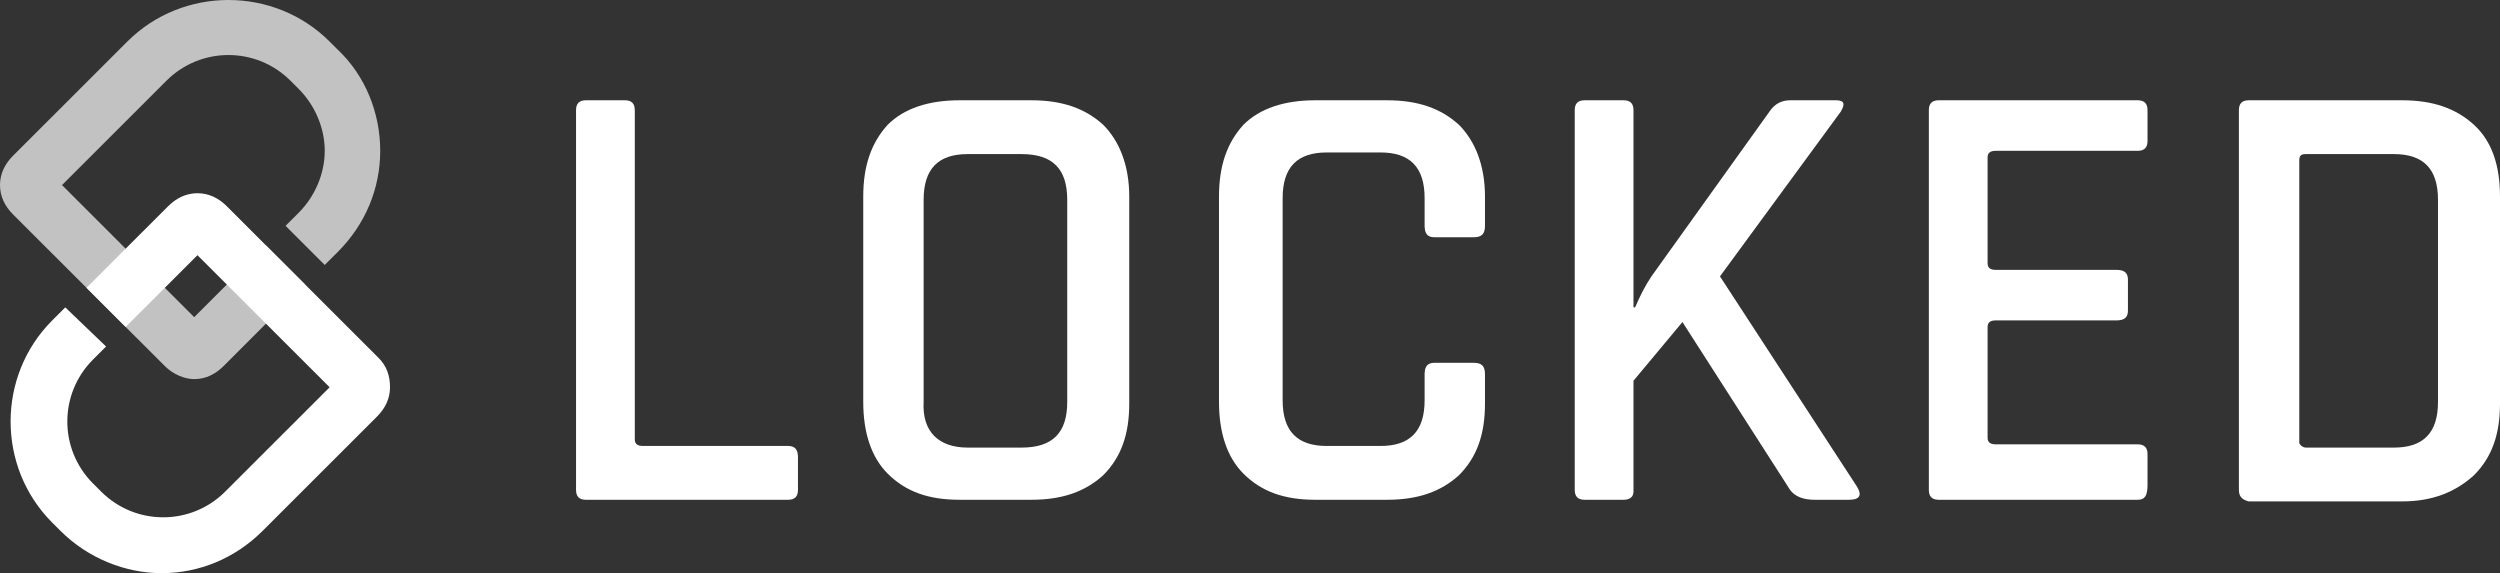
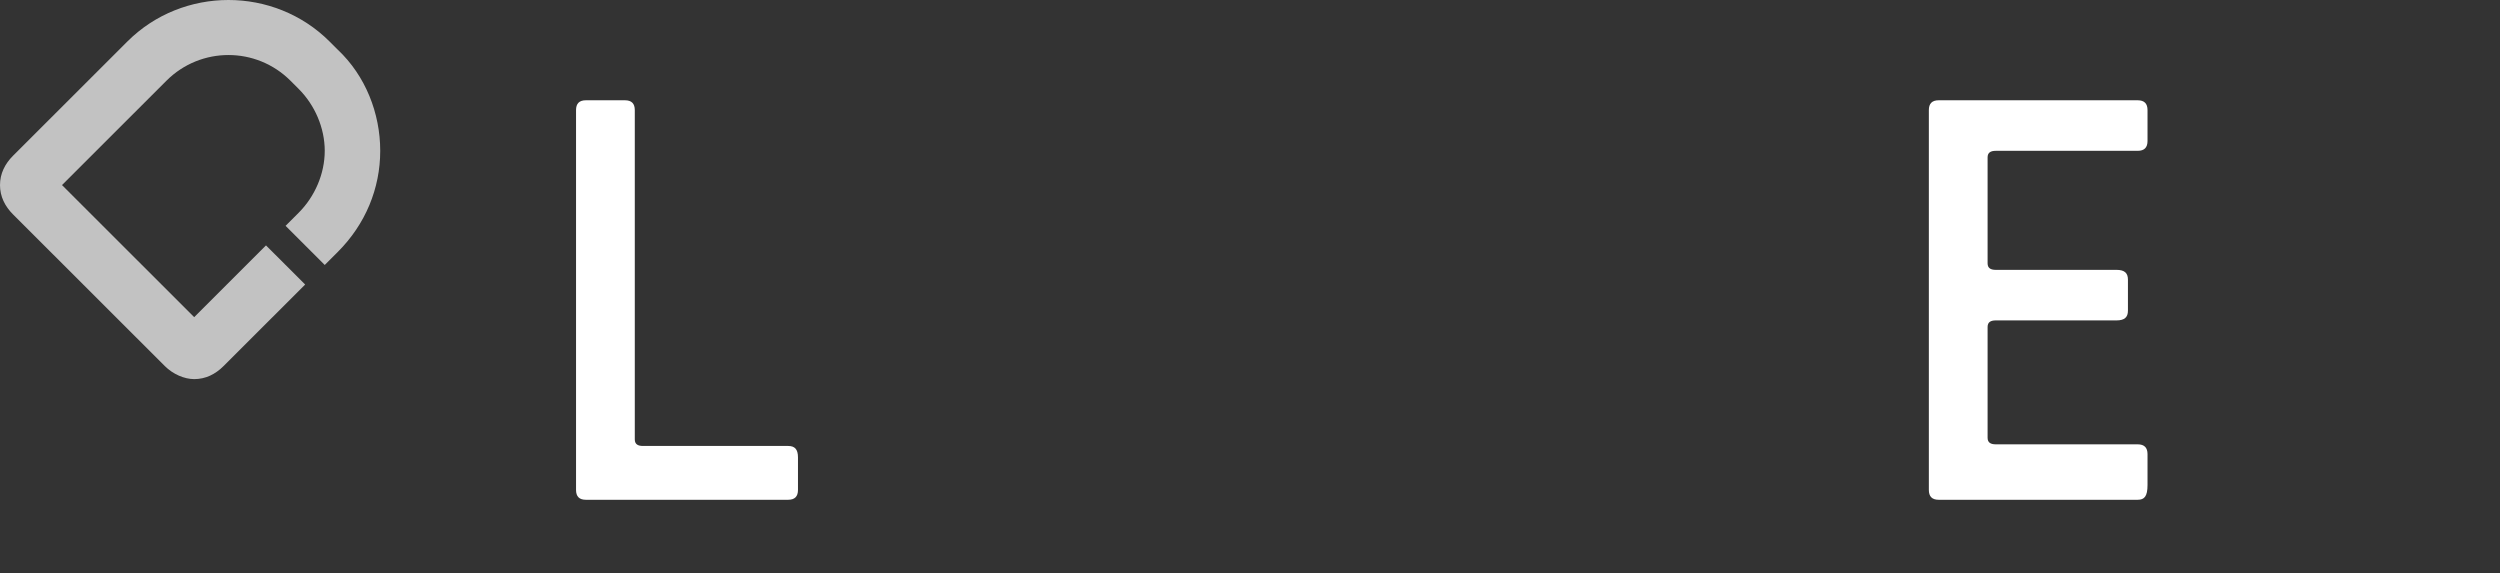
<svg xmlns="http://www.w3.org/2000/svg" width="663" height="152" viewBox="0 0 663 152" fill="none">
  <rect x="0" y="0" width="663" height="152" fill="#333333" stroke="none" />
  <path d="M209.026 132.54H155.363C153.632 132.54 152.767 131.675 152.767 129.945V29.188C152.767 27.459 153.632 26.594 155.363 26.594H165.75C167.481 26.594 168.346 27.459 168.346 29.188V116.54C168.346 117.837 169.212 118.269 170.51 118.269H209.026C210.758 118.269 211.623 119.134 211.623 121.296V129.945C211.623 131.675 210.758 132.54 209.026 132.54Z" fill="white" />
-   <path d="M273.509 132.54H254.467C246.245 132.54 240.186 130.377 235.426 125.621C231.098 121.296 228.934 114.81 228.934 106.594V52.107C228.934 43.891 231.098 37.837 235.426 33.08C239.753 28.756 246.245 26.594 254.467 26.594H273.509C281.732 26.594 287.79 28.756 292.551 33.08C296.879 37.404 299.475 43.891 299.475 52.107V107.026C299.475 115.242 297.311 121.296 292.551 126.053C287.79 130.377 281.732 132.54 273.509 132.54ZM256.631 118.702H270.913C279.135 118.702 283.03 114.81 283.03 106.594V52.972C283.03 44.756 279.135 40.864 270.913 40.864H256.631C248.841 40.864 244.946 44.756 244.946 52.972V106.594C244.514 114.377 248.841 118.702 256.631 118.702Z" fill="white" />
-   <path d="M367.852 132.54H348.81C340.588 132.54 334.529 130.377 329.768 125.621C325.441 121.296 323.277 114.81 323.277 106.594V52.107C323.277 43.891 325.441 37.837 329.768 33.08C334.096 28.756 340.588 26.594 348.81 26.594H367.852C376.075 26.594 382.133 28.756 386.894 33.08C391.221 37.404 393.818 43.891 393.818 52.107V59.891C393.818 62.053 392.953 62.918 390.789 62.918H380.402C378.671 62.918 377.806 62.053 377.806 59.891V52.54C377.806 44.324 373.911 40.432 366.121 40.432H351.84C344.05 40.432 340.155 44.324 340.155 52.54V106.161C340.155 114.377 344.05 118.269 351.84 118.269H366.121C373.911 118.269 377.806 114.377 377.806 106.161V99.242C377.806 97.08 378.671 96.215 380.402 96.215H390.789C392.953 96.215 393.818 97.08 393.818 99.242V107.026C393.818 115.242 391.654 121.296 386.894 126.053C382.133 130.377 376.075 132.54 367.852 132.54Z" fill="white" />
-   <path d="M430.604 132.54H420.217C418.486 132.54 417.621 131.675 417.621 129.945V29.188C417.621 27.459 418.486 26.594 420.217 26.594H430.604C432.335 26.594 433.2 27.459 433.2 29.188V81.513H433.633C434.931 78.486 436.23 75.891 437.961 73.296L469.553 29.188C470.851 27.459 472.582 26.594 474.746 26.594H486.863C489.027 26.594 489.46 27.459 488.162 29.621L456.137 73.296L492.489 129.08C493.788 131.242 493.355 132.54 490.326 132.54H481.237C478.208 132.54 476.044 131.675 474.746 129.945L446.183 85.404L433.2 100.972V130.377C433.2 131.675 432.335 132.54 430.604 132.54Z" fill="white" />
  <path d="M566.925 132.54H514.127C512.396 132.54 511.531 131.675 511.531 129.945V29.188C511.531 27.459 512.396 26.594 514.127 26.594H566.925C568.656 26.594 569.522 27.459 569.522 29.188V37.404C569.522 39.134 568.656 39.999 566.925 39.999H529.274C527.976 39.999 527.11 40.432 527.11 41.729V69.837C527.11 71.134 527.976 71.567 529.274 71.567H561.299C563.463 71.567 564.329 72.431 564.329 74.161V82.377C564.329 84.107 563.463 84.972 561.299 84.972H529.274C527.976 84.972 527.11 85.404 527.11 86.702V116.107C527.11 117.404 527.976 117.837 529.274 117.837H566.925C568.656 117.837 569.522 118.702 569.522 120.431V128.648C569.522 131.675 568.656 132.54 566.925 132.54Z" fill="white" />
-   <path d="M593.757 129.945V29.188C593.757 27.459 594.622 26.594 596.353 26.594H637.034C645.256 26.594 651.315 28.756 656.075 33.08C660.836 37.404 663 43.891 663 52.107V107.026C663 115.242 660.836 121.296 656.075 126.053C651.315 130.377 645.256 132.972 637.034 132.972H596.353C594.622 132.54 593.757 131.675 593.757 129.945ZM611.5 118.702H634.87C642.66 118.702 646.555 114.81 646.555 106.594V52.972C646.555 44.756 642.66 40.864 634.87 40.864H611.5C610.202 40.864 609.769 41.296 609.769 42.594V117.404C609.769 117.837 610.635 118.702 611.5 118.702Z" fill="white" />
  <path d="M70.541 65.081L51.499 84.108L16.445 49.081L44.142 21.405C53.23 12.324 67.945 12.324 77.033 21.405L79.197 23.567C83.524 27.892 86.121 33.946 86.121 40C86.121 46.054 83.524 52.108 79.197 56.432L75.734 59.892L86.121 70.27L89.583 66.811C96.94 59.459 100.835 49.946 100.835 40C100.835 30.054 96.94 20.108 89.583 13.189L87.419 11.027C72.705 -3.676 48.47 -3.676 33.756 11.027L3.462 41.297C1.298 43.459 0 46.054 0 49.081C0 52.108 1.298 54.703 3.462 56.865L43.71 97.081C45.873 99.243 48.903 100.54 51.499 100.54C54.529 100.54 57.125 99.243 59.289 97.081L80.928 75.459L70.541 65.081Z" fill="white" fill-opacity="0.7" />
-   <path d="M100.402 94.92L60.155 54.704C57.991 52.541 55.394 51.244 52.365 51.244C49.336 51.244 46.739 52.541 44.575 54.704L22.937 76.325L33.323 86.704L52.365 67.677L87.419 102.704L59.722 130.379C50.634 139.46 35.92 139.46 26.832 130.379L24.668 128.217C15.58 119.136 15.58 104.433 24.668 95.352L28.13 91.893L17.311 81.514L13.849 84.974C-0.866 99.677 -0.866 123.893 13.849 138.595L16.012 140.758C23.369 148.109 33.323 152.001 42.844 152.001C52.798 152.001 62.319 148.109 69.676 140.758L99.969 110.487C102.133 108.325 103.432 105.731 103.432 102.704C103.432 99.677 102.566 97.082 100.402 94.92Z" fill="white" />
</svg>